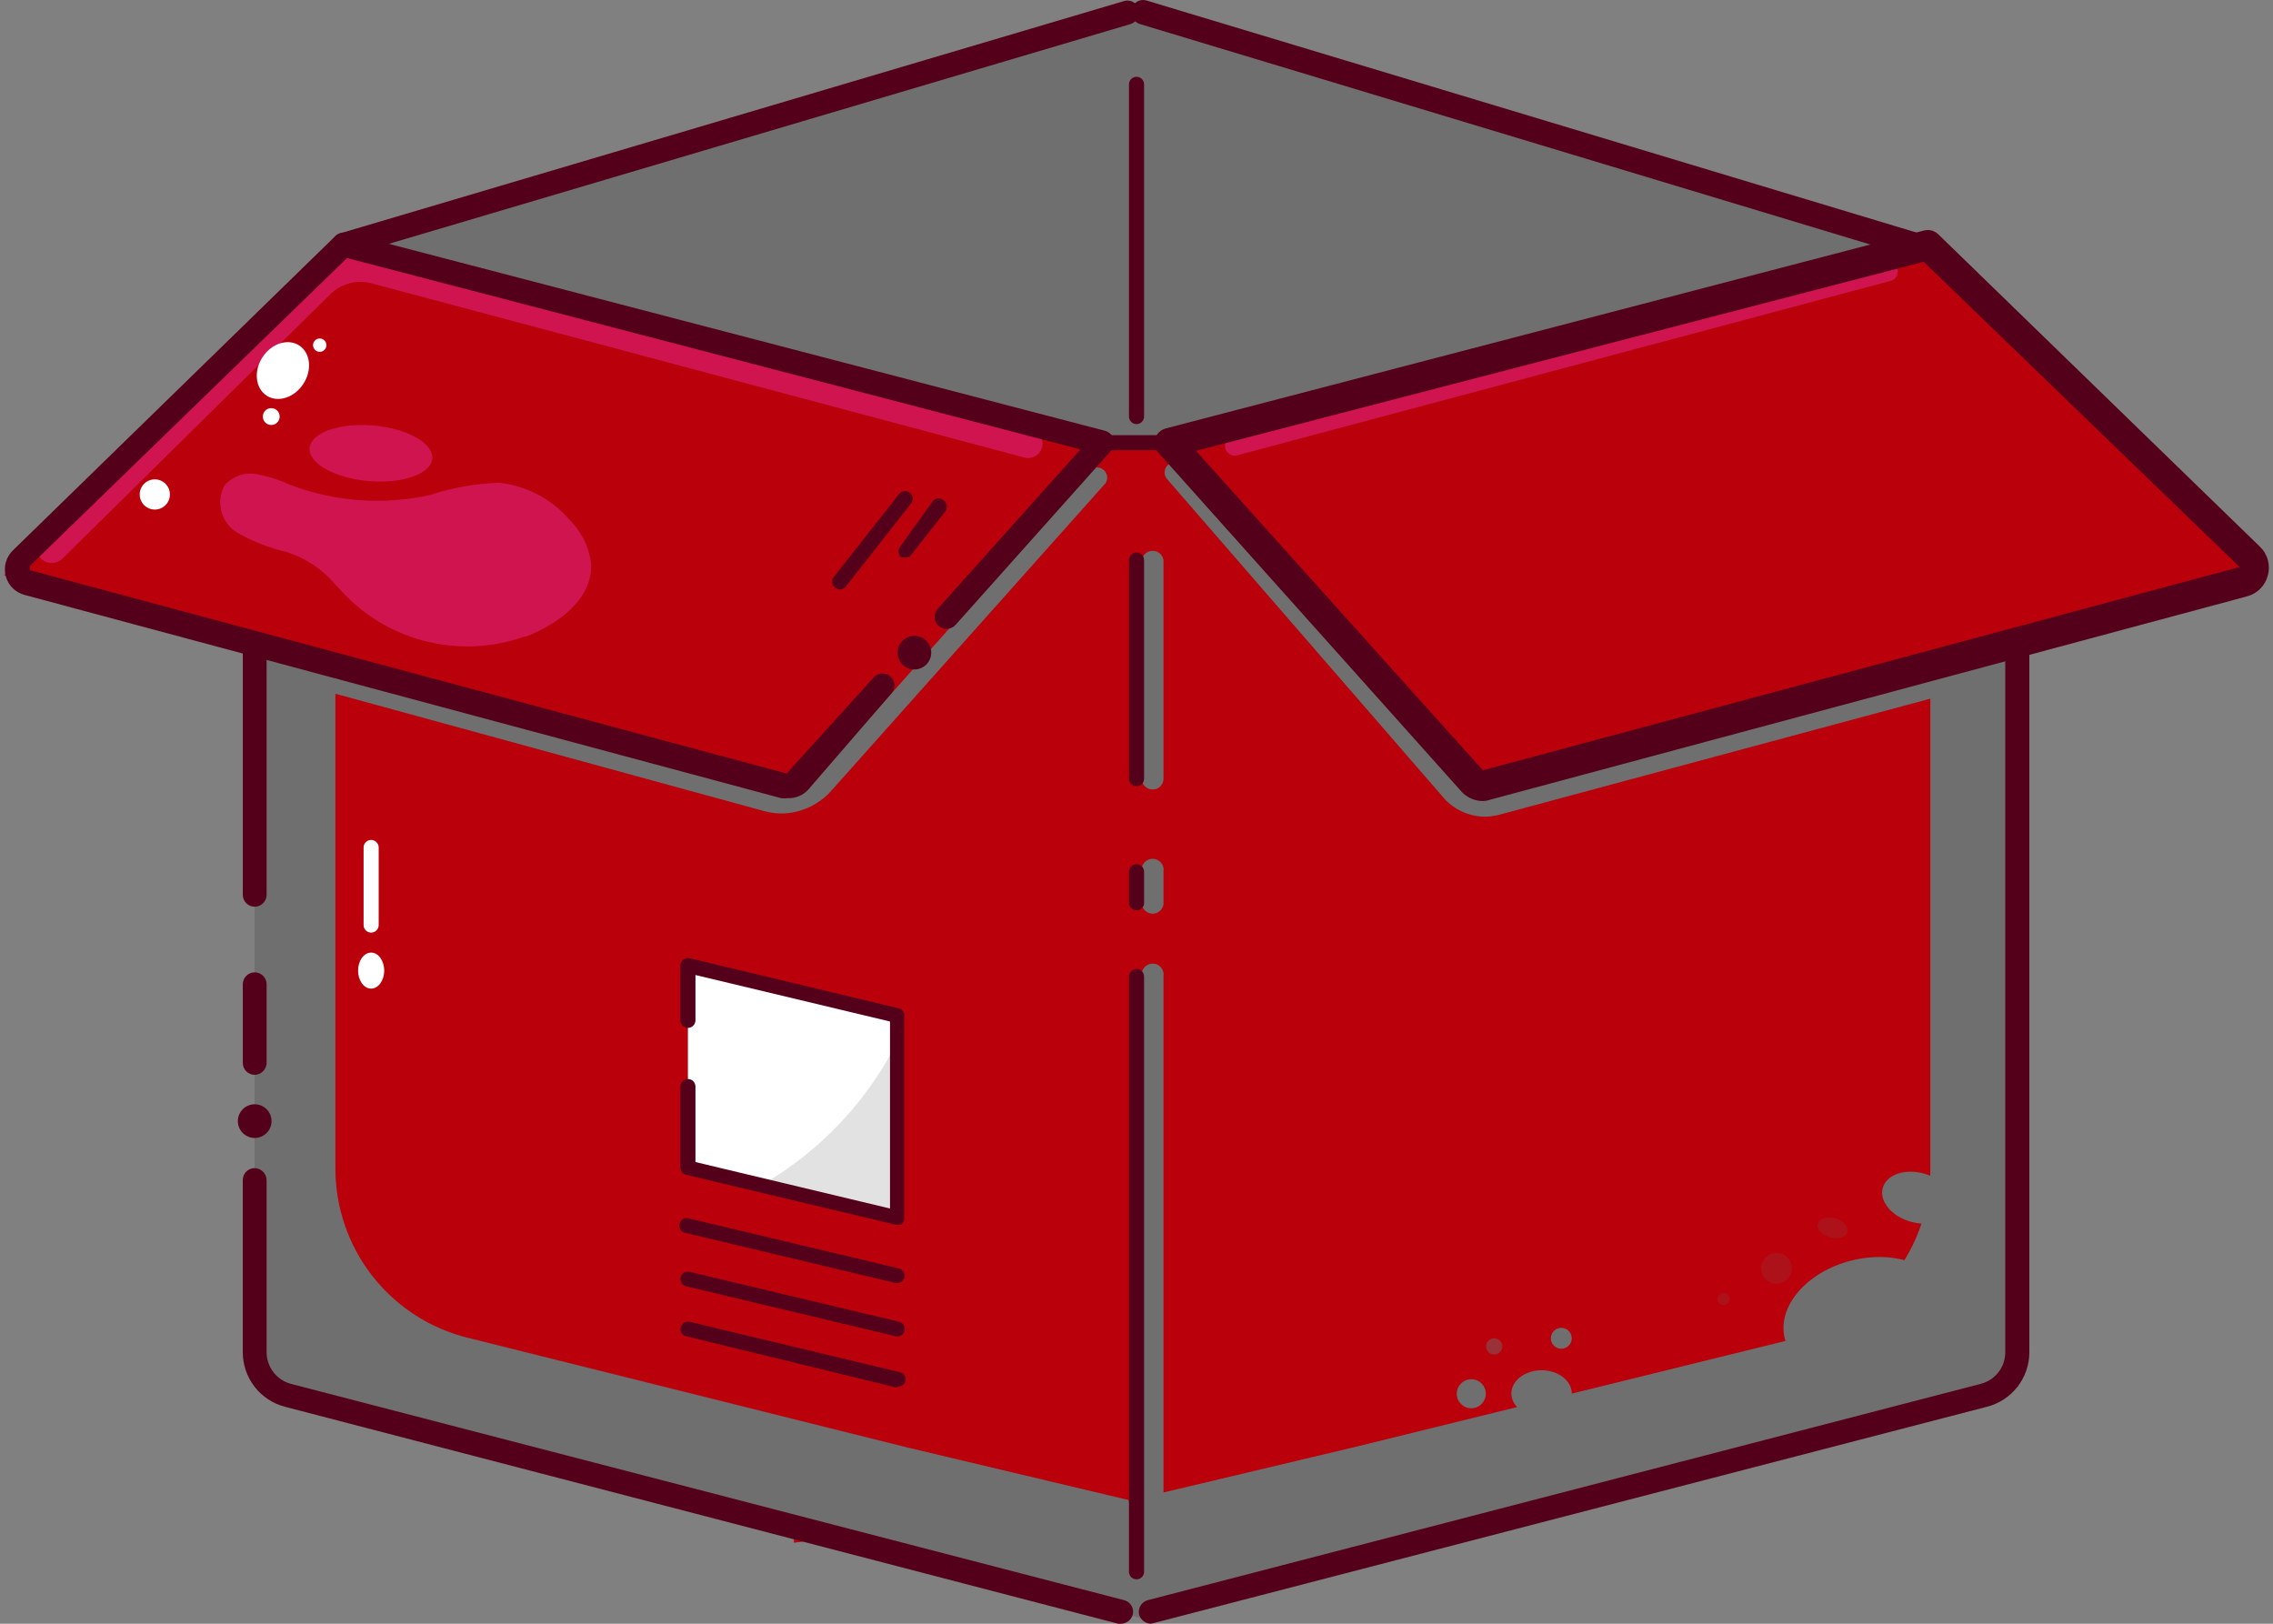
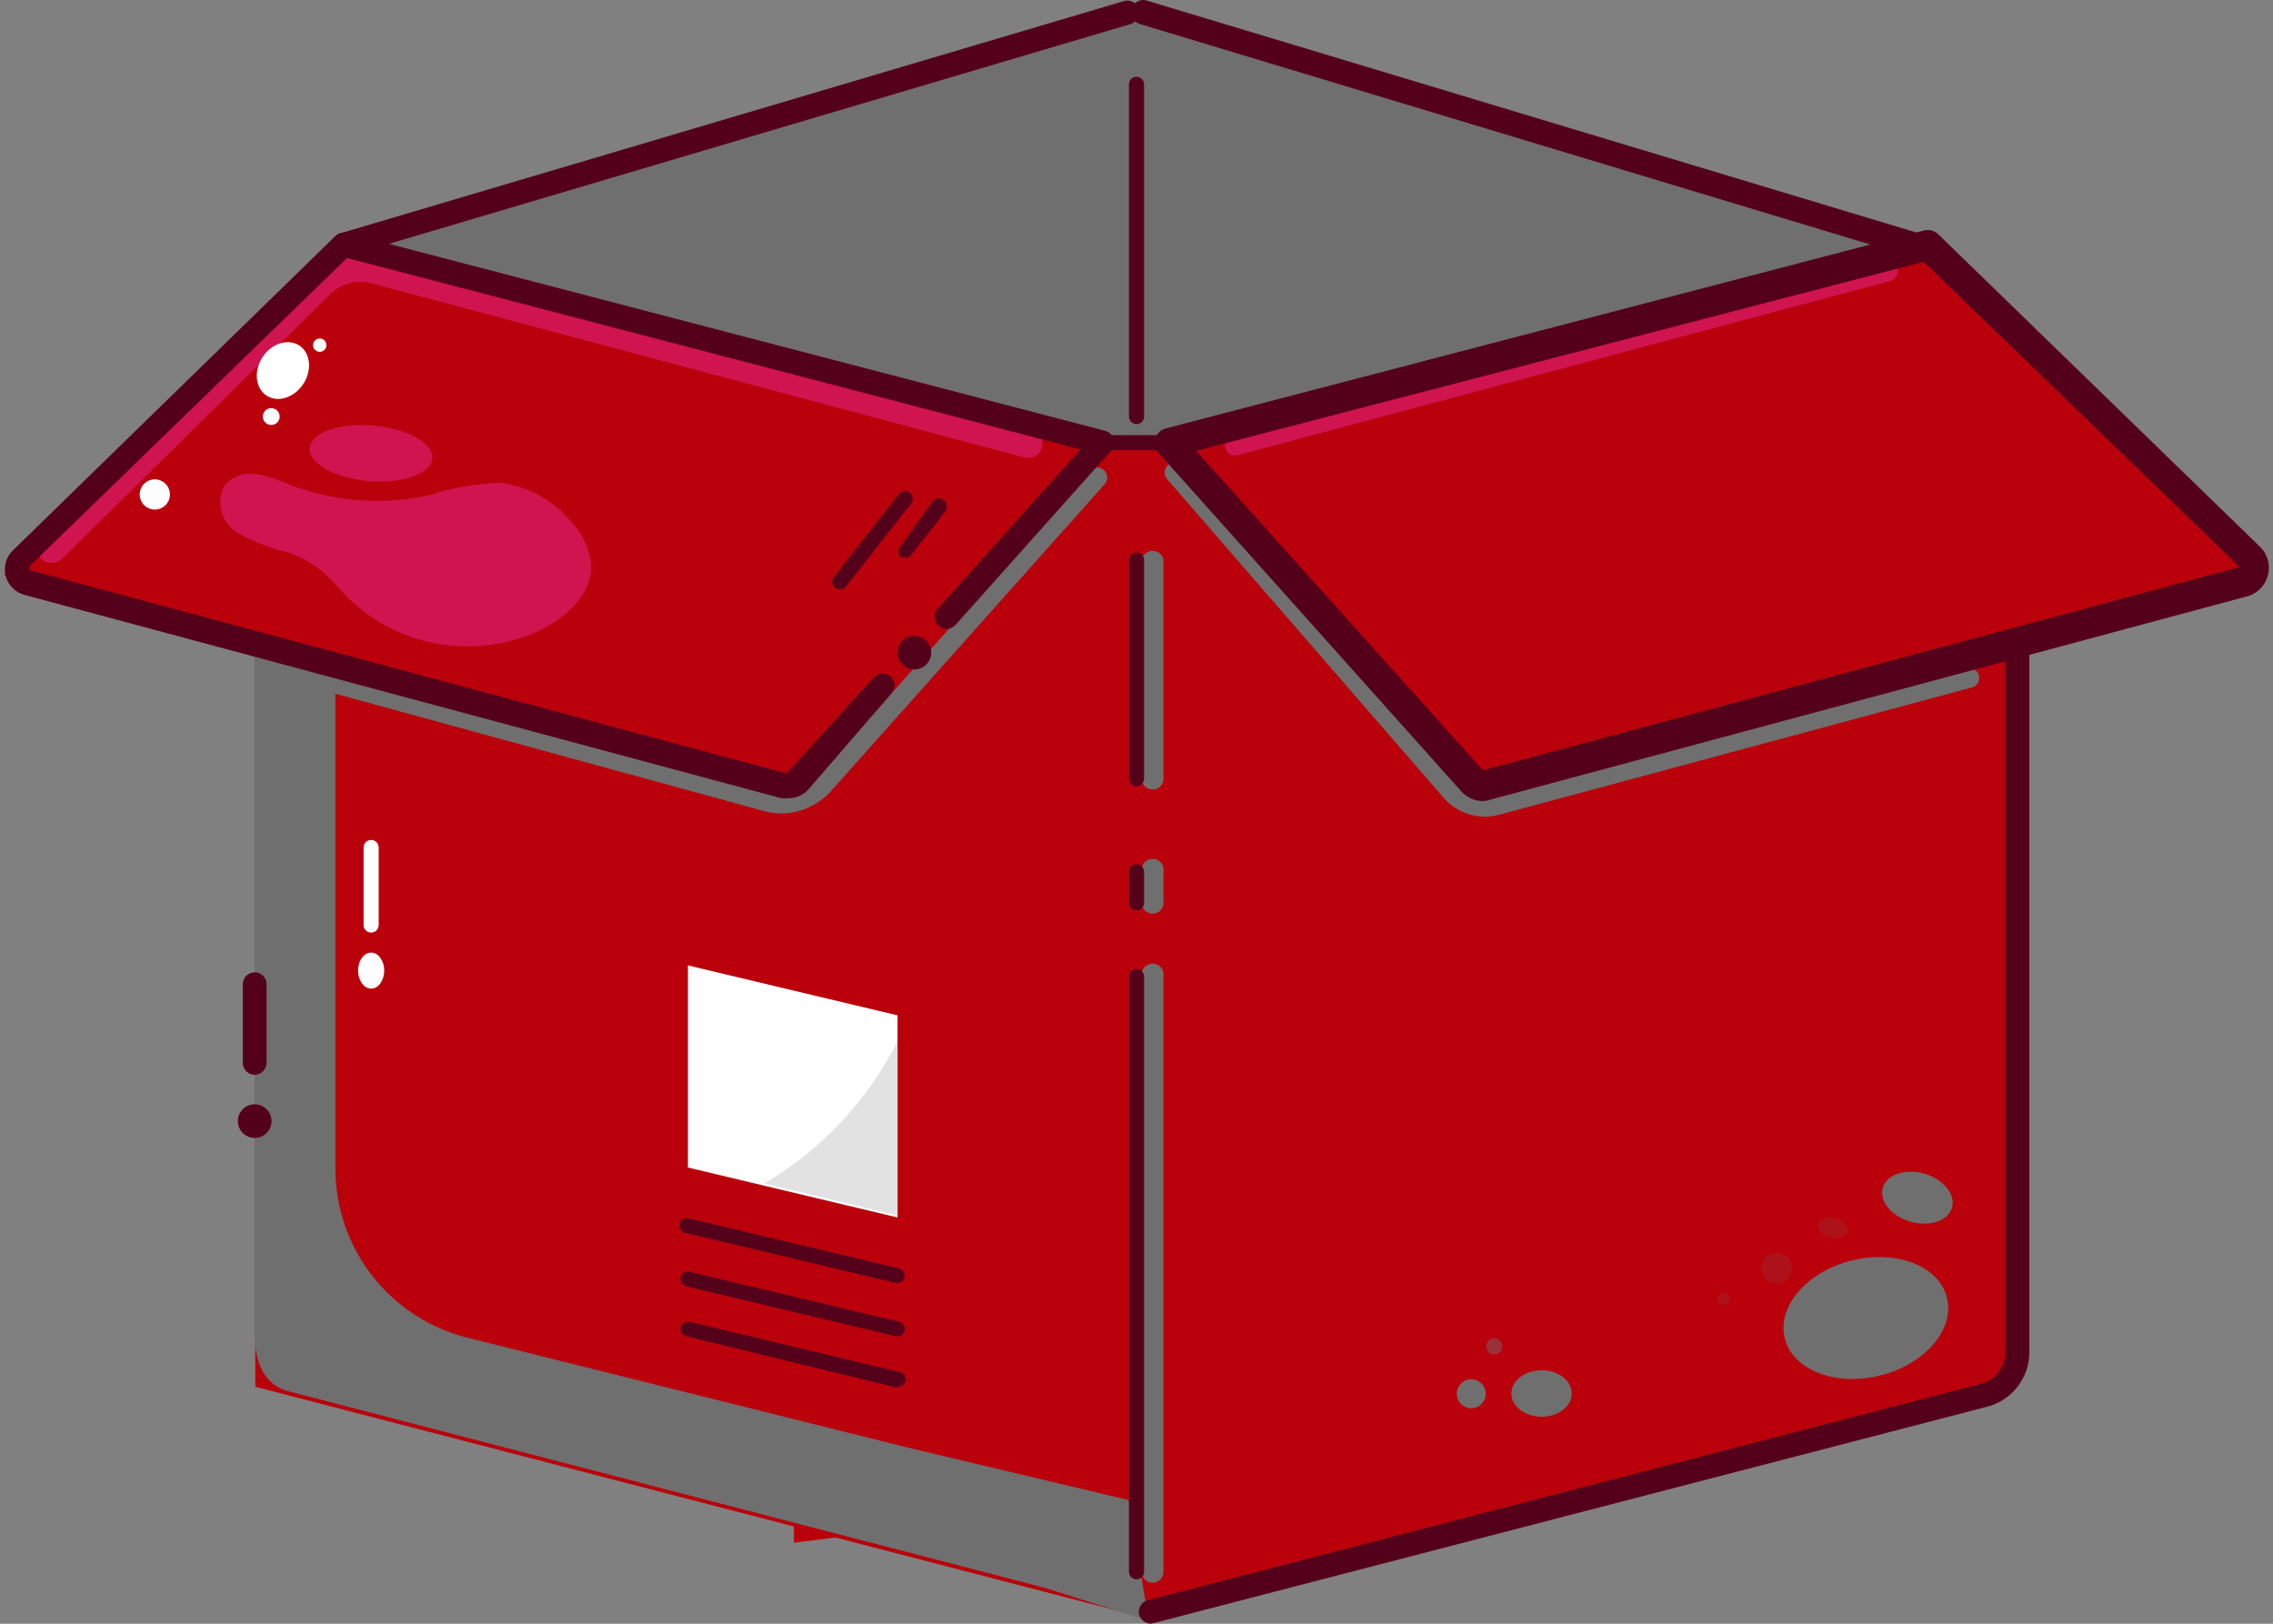
<svg xmlns="http://www.w3.org/2000/svg" width="140" height="100" viewBox="0 0 140 100" fill="none">
  <rect x="0" y="0" width="140" height="100" fill="#808080" stroke="none" />
  <path d="M139.355 35.421L118.43 15.069L116.41 15.605L117.912 15.069L70.448 0.762H69.536L21.196 15.069L0.254 35.421L15.759 39.606L15.723 39.766V85.406L48.898 94.008V95.01L51.455 94.688L69.089 99.266H70.913L124.296 85.406V39.766V39.48L139.355 35.421Z" fill="#B9000B" />
  <path d="M117.053 15.427L71.646 27.266H67.89L21.196 15.069L69.536 0.762L117.053 15.427Z" fill="#706F6F" />
  <path d="M70.198 1.068C67.783 7.364 61.989 17.736 51.402 22.529L43.014 20.329L22.859 15.072L62.848 3.232L70.198 1.068Z" fill="#706F6F" />
-   <path d="M124.511 38.981V84.889L75.115 97.73L69.75 99.107L70.001 92.311L83.7 89.056L110.704 82.403C113.046 81.833 115.128 80.491 116.614 78.593C118.1 76.695 118.903 74.352 118.895 71.942V40.931L124.511 38.981Z" fill="#706F6F" />
  <path d="M15.687 38.981V82.082C15.687 83.691 16.116 85.176 17.672 85.659L64.403 97.802L70.752 99.822L69.518 92.383L55.819 89.128L28.868 82.403C26.522 81.837 24.437 80.496 22.947 78.597C21.458 76.699 20.652 74.354 20.659 71.942V40.931L15.687 38.981Z" fill="#706F6F" />
  <path d="M21.267 36.654C22.67 38.084 24.451 39.084 26.403 39.536C28.354 39.989 30.394 39.877 32.283 39.211H32.373C34.429 38.442 36.593 36.797 36.397 34.615C36.251 33.615 35.779 32.691 35.055 31.986C33.956 30.717 32.415 29.911 30.745 29.733C29.298 29.779 27.865 30.032 26.489 30.484C23.616 31.12 20.62 30.902 17.869 29.858C17.208 29.552 16.511 29.33 15.794 29.196C15.434 29.136 15.065 29.168 14.72 29.29C14.376 29.412 14.069 29.62 13.827 29.894C13.567 30.378 13.498 30.943 13.634 31.476C13.77 32.009 14.1 32.472 14.56 32.773C15.536 33.338 16.591 33.754 17.69 34.007C18.812 34.369 19.814 35.031 20.587 35.921L21.267 36.654Z" fill="#D0144F" />
  <path d="M26.626 28.245C26.708 27.3 25.084 26.387 22.998 26.206C20.912 26.025 19.154 26.644 19.072 27.589C18.99 28.534 20.615 29.446 22.701 29.627C24.787 29.808 26.544 29.189 26.626 28.245Z" fill="#D0144F" />
  <path d="M15.687 70.082C16.26 70.082 16.724 69.618 16.724 69.045C16.724 68.472 16.26 68.008 15.687 68.008C15.114 68.008 14.65 68.472 14.65 69.045C14.65 69.618 15.114 70.082 15.687 70.082Z" fill="#55001B" />
  <path d="M22.859 60.885C23.303 60.885 23.664 60.388 23.664 59.776C23.664 59.163 23.303 58.667 22.859 58.667C22.414 58.667 22.054 59.163 22.054 59.776C22.054 60.388 22.414 60.885 22.859 60.885Z" fill="white" />
  <path d="M70.001 26.118C69.878 26.118 69.76 26.069 69.672 25.982C69.585 25.895 69.536 25.776 69.536 25.653V5.194C69.536 5.071 69.585 4.952 69.672 4.865C69.76 4.778 69.878 4.729 70.001 4.729C70.125 4.729 70.243 4.778 70.33 4.865C70.417 4.952 70.466 5.071 70.466 5.194V25.653C70.466 25.776 70.417 25.895 70.33 25.982C70.243 26.069 70.125 26.118 70.001 26.118Z" fill="#55001B" />
  <path d="M21.16 15.804C20.986 15.801 20.819 15.737 20.688 15.623C20.558 15.508 20.472 15.351 20.446 15.18C20.42 15.008 20.456 14.832 20.548 14.685C20.639 14.537 20.78 14.427 20.945 14.373L69.232 0.066C69.416 0.01 69.616 0.029 69.787 0.12C69.958 0.21 70.086 0.365 70.144 0.549C70.195 0.739 70.171 0.941 70.078 1.113C69.985 1.286 69.829 1.417 69.643 1.479L21.356 15.786L21.16 15.804Z" fill="#55001B" />
  <path d="M117.876 15.802C117.806 15.82 117.732 15.82 117.662 15.802L70.198 1.477C70.011 1.415 69.856 1.285 69.763 1.112C69.669 0.939 69.646 0.737 69.697 0.547C69.722 0.453 69.765 0.364 69.825 0.287C69.885 0.209 69.959 0.144 70.044 0.096C70.129 0.048 70.223 0.017 70.32 0.005C70.417 -0.006 70.515 0.002 70.609 0.029L118.091 14.336C118.256 14.389 118.397 14.5 118.488 14.647C118.58 14.795 118.616 14.97 118.59 15.142C118.564 15.314 118.479 15.471 118.348 15.585C118.217 15.7 118.05 15.764 117.876 15.766V15.802Z" fill="#55001B" />
  <path d="M72.504 27.728H66.942C66.819 27.728 66.701 27.679 66.614 27.592C66.526 27.505 66.477 27.387 66.477 27.263C66.477 27.14 66.526 27.022 66.614 26.934C66.701 26.847 66.819 26.798 66.942 26.798H72.504C72.627 26.798 72.746 26.847 72.833 26.934C72.92 27.022 72.969 27.14 72.969 27.263C72.969 27.387 72.92 27.505 72.833 27.592C72.746 27.679 72.627 27.728 72.504 27.728Z" fill="#55001B" />
  <path d="M70.984 97.476C70.81 97.471 70.644 97.4 70.521 97.277C70.398 97.154 70.327 96.988 70.322 96.814V60.134C70.306 60.037 70.312 59.938 70.338 59.843C70.365 59.748 70.411 59.66 70.475 59.584C70.539 59.509 70.618 59.449 70.708 59.408C70.797 59.366 70.895 59.345 70.993 59.345C71.091 59.345 71.189 59.366 71.278 59.408C71.368 59.449 71.447 59.509 71.511 59.584C71.575 59.66 71.621 59.748 71.648 59.843C71.674 59.938 71.68 60.037 71.664 60.134V96.814C71.659 96.991 71.585 97.159 71.458 97.283C71.331 97.407 71.161 97.476 70.984 97.476Z" fill="#706F6F" />
  <path d="M70.984 56.272C70.81 56.268 70.644 56.196 70.521 56.074C70.398 55.95 70.327 55.784 70.322 55.611V53.679C70.306 53.582 70.312 53.482 70.338 53.387C70.365 53.292 70.411 53.204 70.475 53.129C70.539 53.054 70.618 52.994 70.708 52.952C70.797 52.911 70.895 52.889 70.993 52.889C71.091 52.889 71.189 52.911 71.278 52.952C71.368 52.994 71.447 53.054 71.511 53.129C71.575 53.204 71.621 53.292 71.648 53.387C71.674 53.482 71.68 53.582 71.664 53.679V55.682C71.642 55.846 71.561 55.997 71.436 56.106C71.31 56.215 71.15 56.274 70.984 56.272Z" fill="#706F6F" />
  <path d="M70.985 48.621C70.809 48.621 70.641 48.551 70.517 48.427C70.393 48.303 70.323 48.135 70.323 47.959V34.493C70.349 34.334 70.431 34.189 70.554 34.084C70.677 33.98 70.832 33.923 70.994 33.923C71.155 33.923 71.311 33.98 71.434 34.084C71.557 34.189 71.638 34.334 71.664 34.493V47.959C71.664 48.048 71.647 48.135 71.612 48.216C71.578 48.298 71.528 48.372 71.464 48.434C71.401 48.495 71.326 48.544 71.244 48.576C71.161 48.608 71.073 48.623 70.985 48.621Z" fill="#706F6F" />
-   <path d="M69.053 100H68.874L17.565 86.641C16.818 86.45 16.156 86.016 15.683 85.407C15.21 84.799 14.954 84.049 14.954 83.278V72.691C14.952 72.593 14.969 72.496 15.005 72.405C15.04 72.314 15.094 72.231 15.162 72.161C15.231 72.091 15.312 72.036 15.402 71.998C15.493 71.96 15.589 71.94 15.687 71.94C15.883 71.945 16.07 72.026 16.207 72.166C16.344 72.307 16.421 72.495 16.421 72.691V83.278C16.421 83.724 16.569 84.156 16.841 84.508C17.112 84.861 17.493 85.114 17.923 85.228L69.249 98.551C69.436 98.602 69.596 98.724 69.693 98.891C69.79 99.059 69.817 99.258 69.768 99.446C69.723 99.602 69.629 99.74 69.501 99.839C69.372 99.939 69.215 99.995 69.053 100Z" fill="#55001B" />
  <path d="M15.688 66.196C15.493 66.196 15.307 66.118 15.169 65.981C15.032 65.843 14.955 65.657 14.955 65.462V60.616C14.955 60.422 15.032 60.235 15.169 60.097C15.307 59.96 15.493 59.883 15.688 59.883C15.882 59.883 16.069 59.96 16.206 60.097C16.344 60.235 16.421 60.422 16.421 60.616V65.48C16.412 65.67 16.331 65.85 16.195 65.982C16.059 66.115 15.878 66.191 15.688 66.196Z" fill="#55001B" />
-   <path d="M15.688 55.841C15.493 55.841 15.307 55.764 15.169 55.627C15.032 55.489 14.955 55.303 14.955 55.108V39.764C14.955 39.569 15.032 39.383 15.169 39.245C15.307 39.108 15.493 39.031 15.688 39.031C15.881 39.035 16.065 39.114 16.201 39.251C16.338 39.387 16.416 39.571 16.421 39.764V55.108C16.421 55.303 16.344 55.489 16.206 55.627C16.069 55.764 15.882 55.841 15.688 55.841Z" fill="#55001B" />
  <path d="M70.877 99.996C70.714 99.991 70.557 99.935 70.429 99.835C70.3 99.736 70.207 99.598 70.161 99.442C70.118 99.252 70.149 99.053 70.249 98.886C70.349 98.719 70.51 98.598 70.698 98.547L122.007 85.224C122.438 85.112 122.821 84.86 123.093 84.507C123.365 84.154 123.511 83.72 123.509 83.275V39.763C123.536 39.586 123.626 39.425 123.763 39.308C123.899 39.192 124.072 39.128 124.251 39.128C124.43 39.128 124.603 39.192 124.74 39.308C124.876 39.425 124.966 39.586 124.993 39.763V83.275C124.994 84.045 124.737 84.794 124.264 85.403C123.791 86.012 123.129 86.446 122.382 86.637L71.056 99.96L70.877 99.996Z" fill="#55001B" />
  <path d="M55.282 85.445H55.175L42.263 82.297C42.205 82.285 42.15 82.261 42.102 82.227C42.053 82.193 42.012 82.15 41.981 82.1C41.949 82.05 41.928 81.995 41.918 81.936C41.908 81.878 41.909 81.818 41.923 81.761C41.935 81.701 41.96 81.644 41.995 81.594C42.029 81.543 42.074 81.5 42.126 81.467C42.177 81.433 42.235 81.411 42.295 81.4C42.355 81.389 42.417 81.39 42.477 81.403L55.389 84.497C55.508 84.511 55.616 84.572 55.69 84.666C55.763 84.76 55.797 84.879 55.783 84.998C55.769 85.117 55.708 85.225 55.614 85.298C55.52 85.372 55.401 85.406 55.282 85.391V85.445Z" fill="#55001B" />
  <path d="M55.282 82.297H55.175L42.263 79.221C42.145 79.192 42.043 79.117 41.98 79.013C41.916 78.91 41.896 78.785 41.923 78.667C41.936 78.607 41.96 78.551 41.995 78.501C42.03 78.451 42.075 78.409 42.127 78.377C42.179 78.346 42.236 78.325 42.297 78.316C42.357 78.308 42.419 78.311 42.477 78.327L55.389 81.403C55.496 81.433 55.588 81.5 55.65 81.592C55.711 81.684 55.738 81.795 55.725 81.905C55.712 82.015 55.66 82.116 55.579 82.192C55.498 82.267 55.393 82.311 55.282 82.315V82.297Z" fill="#55001B" />
  <path d="M55.283 79.018H55.175L42.263 75.942C42.197 75.936 42.132 75.916 42.074 75.883C42.016 75.85 41.965 75.805 41.926 75.751C41.887 75.696 41.86 75.634 41.847 75.569C41.834 75.503 41.835 75.435 41.851 75.37C41.866 75.305 41.896 75.244 41.938 75.192C41.979 75.139 42.031 75.096 42.09 75.065C42.15 75.034 42.215 75.017 42.282 75.014C42.349 75.011 42.416 75.023 42.478 75.048L55.39 78.124C55.449 78.142 55.504 78.172 55.551 78.212C55.599 78.251 55.638 78.3 55.666 78.355C55.694 78.41 55.711 78.47 55.716 78.532C55.721 78.593 55.713 78.655 55.694 78.714C55.663 78.799 55.607 78.874 55.534 78.928C55.461 78.982 55.373 79.013 55.283 79.018Z" fill="#55001B" />
  <path d="M55.282 62.532L42.37 59.456V71.903L55.282 74.98V62.532Z" fill="white" />
  <path opacity="0.2" d="M55.283 64.123V74.853L47.074 72.886C50.596 70.815 53.446 67.773 55.283 64.123Z" fill="#706F6F" />
  <path d="M115.81 84.71C118.569 84.018 120.409 81.873 119.919 79.919C119.429 77.964 116.795 76.94 114.036 77.632C111.277 78.323 109.437 80.469 109.927 82.423C110.416 84.377 113.05 85.401 115.81 84.71Z" fill="#706F6F" />
  <path d="M120.23 74.369C120.463 73.552 119.697 72.617 118.519 72.281C117.342 71.945 116.198 72.335 115.965 73.152C115.732 73.969 116.497 74.903 117.675 75.239C118.853 75.575 119.997 75.186 120.23 74.369Z" fill="#706F6F" />
  <g opacity="0.4">
    <path opacity="0.4" d="M109.416 79.055C109.94 79.055 110.364 78.631 110.364 78.107C110.364 77.584 109.94 77.159 109.416 77.159C108.893 77.159 108.469 77.584 108.469 78.107C108.469 78.631 108.893 79.055 109.416 79.055Z" fill="#706F6F" />
    <path opacity="0.4" d="M113.783 75.879C113.875 75.556 113.542 75.178 113.039 75.034C112.536 74.891 112.053 75.036 111.96 75.359C111.868 75.681 112.202 76.06 112.705 76.203C113.209 76.347 113.691 76.202 113.783 75.879Z" fill="#706F6F" />
    <path opacity="0.4" d="M106.162 80.375C106.369 80.375 106.537 80.207 106.537 80C106.537 79.792 106.369 79.624 106.162 79.624C105.954 79.624 105.786 79.792 105.786 80C105.786 80.207 105.954 80.375 106.162 80.375Z" fill="#706F6F" />
  </g>
  <path d="M94.949 87.251C95.976 87.251 96.809 86.61 96.809 85.82C96.809 85.03 95.976 84.389 94.949 84.389C93.922 84.389 93.089 85.03 93.089 85.82C93.089 86.61 93.922 87.251 94.949 87.251Z" fill="#706F6F" />
-   <path d="M96.165 83.064C96.521 83.064 96.809 82.776 96.809 82.421C96.809 82.065 96.521 81.777 96.165 81.777C95.809 81.777 95.521 82.065 95.521 82.421C95.521 82.776 95.809 83.064 96.165 83.064Z" fill="#706F6F" />
  <path d="M90.62 86.73C91.114 86.73 91.514 86.33 91.514 85.836C91.514 85.342 91.114 84.942 90.62 84.942C90.127 84.942 89.726 85.342 89.726 85.836C89.726 86.33 90.127 86.73 90.62 86.73Z" fill="#706F6F" />
  <path opacity="0.45" d="M92.034 83.421C92.31 83.421 92.534 83.196 92.534 82.92C92.534 82.643 92.31 82.419 92.034 82.419C91.757 82.419 91.533 82.643 91.533 82.92C91.533 83.196 91.757 83.421 92.034 83.421Z" fill="#706F6F" />
  <path d="M48.183 50.1C47.79 50.101 47.398 50.047 47.02 49.939L18.138 42.035C18.06 42.014 17.987 41.978 17.923 41.929C17.86 41.88 17.806 41.819 17.766 41.749C17.726 41.679 17.701 41.602 17.691 41.522C17.681 41.442 17.687 41.361 17.709 41.283C17.729 41.206 17.765 41.133 17.814 41.069C17.863 41.005 17.925 40.952 17.994 40.912C18.064 40.872 18.141 40.846 18.221 40.837C18.301 40.827 18.382 40.833 18.46 40.855L47.306 48.688C47.847 48.844 48.421 48.846 48.962 48.691C49.503 48.535 49.989 48.23 50.365 47.811L67.158 28.944C67.272 28.844 67.419 28.789 67.571 28.789C67.724 28.79 67.87 28.845 67.984 28.946C68.098 29.047 68.171 29.186 68.191 29.337C68.209 29.488 68.173 29.64 68.087 29.766L51.276 48.616C50.894 49.067 50.421 49.433 49.888 49.688C49.355 49.944 48.774 50.084 48.183 50.1Z" fill="#706F6F" />
  <path d="M91.462 50.298C90.944 50.294 90.433 50.172 89.969 49.943C89.504 49.714 89.097 49.383 88.779 48.974L71.879 29.498C71.772 29.375 71.719 29.215 71.731 29.052C71.742 28.889 71.818 28.738 71.942 28.631C72.065 28.524 72.225 28.471 72.388 28.483C72.551 28.494 72.702 28.57 72.809 28.694L89.673 48.169C89.968 48.566 90.384 48.856 90.859 48.995C91.333 49.134 91.84 49.114 92.302 48.938L121.131 41.159C121.288 41.116 121.455 41.137 121.596 41.218C121.736 41.298 121.839 41.432 121.882 41.588C121.925 41.744 121.904 41.912 121.823 42.052C121.743 42.193 121.609 42.297 121.453 42.339L92.624 50.101C92.248 50.22 91.856 50.286 91.462 50.298Z" fill="#706F6F" />
  <path d="M3.151 34.67C2.915 34.667 2.69 34.571 2.525 34.402C2.442 34.322 2.376 34.226 2.331 34.12C2.286 34.014 2.263 33.9 2.263 33.785C2.263 33.67 2.286 33.556 2.331 33.45C2.376 33.344 2.442 33.248 2.525 33.168L19.121 16.876C19.667 16.34 20.343 15.954 21.083 15.757C21.823 15.559 22.601 15.557 23.342 15.749L63.562 26.48C63.674 26.51 63.779 26.562 63.87 26.633C63.961 26.704 64.037 26.792 64.095 26.893C64.152 26.993 64.189 27.104 64.204 27.219C64.218 27.333 64.21 27.45 64.179 27.561C64.149 27.673 64.097 27.777 64.026 27.869C63.955 27.96 63.867 28.037 63.766 28.094C63.666 28.151 63.555 28.188 63.44 28.203C63.325 28.217 63.209 28.209 63.097 28.178L22.877 17.448C22.435 17.33 21.97 17.328 21.528 17.444C21.086 17.56 20.681 17.79 20.355 18.11L3.83 34.42C3.74 34.505 3.633 34.571 3.516 34.614C3.399 34.657 3.275 34.676 3.151 34.67Z" fill="#D0144F" />
  <path d="M76.063 28.072C75.927 28.071 75.795 28.025 75.688 27.941C75.581 27.857 75.505 27.739 75.473 27.607C75.451 27.529 75.445 27.448 75.455 27.368C75.465 27.288 75.491 27.211 75.531 27.141C75.57 27.072 75.624 27.01 75.688 26.961C75.751 26.912 75.824 26.876 75.902 26.855L116.123 16.125C116.201 16.104 116.282 16.098 116.361 16.107C116.441 16.117 116.518 16.143 116.588 16.183C116.658 16.223 116.719 16.276 116.769 16.34C116.817 16.404 116.853 16.477 116.874 16.554C116.896 16.633 116.901 16.715 116.89 16.796C116.879 16.877 116.852 16.955 116.81 17.025C116.768 17.095 116.713 17.156 116.647 17.204C116.581 17.252 116.507 17.287 116.427 17.305L76.224 28.036L76.063 28.072Z" fill="#D0144F" />
  <path d="M48.54 49.156C48.398 49.173 48.254 49.173 48.111 49.156L1.506 36.637C1.228 36.563 0.975 36.416 0.773 36.213C0.571 36.009 0.426 35.755 0.353 35.477C0.28 35.199 0.282 34.907 0.359 34.63C0.436 34.353 0.585 34.102 0.79 33.901L20.642 14.551C20.731 14.46 20.841 14.393 20.963 14.355C21.085 14.318 21.214 14.311 21.339 14.336L68.07 26.533C68.19 26.568 68.301 26.631 68.391 26.719C68.481 26.806 68.549 26.914 68.588 27.034C68.624 27.156 68.629 27.284 68.605 27.409C68.579 27.534 68.525 27.65 68.445 27.749L58.859 38.48C58.729 38.626 58.545 38.716 58.349 38.727C58.153 38.739 57.96 38.672 57.813 38.542C57.666 38.411 57.577 38.228 57.565 38.032C57.554 37.836 57.62 37.643 57.75 37.496L66.549 27.677L21.375 15.892L1.846 34.849V35.117L48.451 47.636L53.816 41.717C53.947 41.572 54.129 41.485 54.324 41.475C54.518 41.465 54.709 41.532 54.853 41.663C54.998 41.793 55.085 41.976 55.095 42.17C55.105 42.365 55.038 42.555 54.907 42.7L49.792 48.619C49.635 48.794 49.441 48.932 49.225 49.025C49.009 49.118 48.775 49.162 48.54 49.156Z" fill="#55001B" />
  <path d="M18.686 23.638C19.24 22.784 19.124 21.727 18.428 21.275C17.732 20.824 16.718 21.15 16.165 22.004C15.612 22.858 15.728 23.916 16.424 24.367C17.12 24.818 18.133 24.492 18.686 23.638Z" fill="white" />
  <path d="M19.694 21.669C19.921 21.669 20.105 21.485 20.105 21.258C20.105 21.03 19.921 20.846 19.694 20.846C19.467 20.846 19.282 21.03 19.282 21.258C19.282 21.485 19.467 21.669 19.694 21.669Z" fill="white" />
  <path d="M16.707 26.173C16.994 26.173 17.226 25.941 17.226 25.654C17.226 25.368 16.994 25.136 16.707 25.136C16.421 25.136 16.189 25.368 16.189 25.654C16.189 25.941 16.421 26.173 16.707 26.173Z" fill="white" />
  <path d="M9.535 31.382C10.049 31.382 10.465 30.966 10.465 30.452C10.465 29.938 10.049 29.522 9.535 29.522C9.022 29.522 8.605 29.938 8.605 30.452C8.605 30.966 9.022 31.382 9.535 31.382Z" fill="white" />
  <path d="M70.001 97.265C69.881 97.265 69.765 97.219 69.679 97.135C69.592 97.052 69.541 96.938 69.536 96.818V60.138C69.536 60.015 69.585 59.896 69.672 59.809C69.76 59.722 69.878 59.673 70.001 59.673C70.125 59.673 70.243 59.722 70.33 59.809C70.417 59.896 70.466 60.015 70.466 60.138V96.818C70.462 96.938 70.41 97.052 70.324 97.135C70.237 97.219 70.121 97.265 70.001 97.265Z" fill="#55001B" />
  <path d="M70.001 56.061C69.881 56.061 69.765 56.015 69.679 55.931C69.592 55.848 69.541 55.734 69.536 55.614V53.683C69.536 53.559 69.585 53.441 69.672 53.354C69.76 53.267 69.878 53.218 70.001 53.218C70.125 53.218 70.243 53.267 70.33 53.354C70.417 53.441 70.466 53.559 70.466 53.683V55.685C70.445 55.793 70.387 55.889 70.302 55.958C70.217 56.027 70.111 56.063 70.001 56.061Z" fill="#55001B" />
  <path d="M70.001 48.425C69.94 48.425 69.88 48.413 69.823 48.39C69.767 48.366 69.716 48.332 69.672 48.289C69.629 48.246 69.595 48.194 69.572 48.138C69.548 48.081 69.536 48.021 69.536 47.96V34.493C69.536 34.37 69.585 34.252 69.672 34.165C69.76 34.077 69.878 34.028 70.001 34.028C70.125 34.028 70.243 34.077 70.33 34.165C70.417 34.252 70.466 34.37 70.466 34.493V47.96C70.466 48.083 70.417 48.202 70.33 48.289C70.243 48.376 70.125 48.425 70.001 48.425Z" fill="#55001B" />
-   <path d="M55.283 75.429H55.175L42.263 72.353C42.162 72.329 42.072 72.272 42.007 72.191C41.942 72.11 41.906 72.009 41.905 71.906V66.916C41.905 66.793 41.955 66.675 42.041 66.587C42.129 66.5 42.247 66.451 42.37 66.451C42.494 66.451 42.612 66.5 42.699 66.587C42.786 66.675 42.835 66.793 42.835 66.916V71.566L54.818 74.427V62.91L42.835 60.048V62.838C42.835 62.962 42.786 63.08 42.699 63.167C42.612 63.254 42.494 63.304 42.37 63.304C42.247 63.304 42.129 63.254 42.041 63.167C41.955 63.08 41.905 62.962 41.905 62.838V59.459C41.907 59.389 41.923 59.321 41.955 59.259C41.985 59.198 42.03 59.143 42.084 59.101C42.14 59.059 42.204 59.03 42.272 59.015C42.339 58.999 42.409 58.998 42.477 59.011L55.39 62.105C55.496 62.139 55.586 62.21 55.642 62.306C55.698 62.402 55.717 62.515 55.694 62.624V75.053C55.693 75.122 55.676 75.19 55.645 75.252C55.614 75.314 55.569 75.368 55.515 75.411C55.44 75.434 55.36 75.44 55.283 75.429Z" fill="#55001B" />
  <path d="M22.859 57.435C22.735 57.435 22.617 57.386 22.53 57.299C22.443 57.212 22.394 57.093 22.394 56.97V52.195C22.394 52.072 22.443 51.953 22.53 51.866C22.617 51.779 22.735 51.73 22.859 51.73C22.982 51.73 23.1 51.779 23.188 51.866C23.275 51.953 23.324 52.072 23.324 52.195V56.97C23.324 57.093 23.275 57.212 23.188 57.299C23.1 57.386 22.982 57.435 22.859 57.435Z" fill="white" />
  <path d="M91.336 49.334C91.082 49.334 90.831 49.279 90.6 49.174C90.369 49.07 90.162 48.917 89.995 48.726L71.342 27.873C71.238 27.759 71.165 27.62 71.131 27.47C71.096 27.32 71.102 27.163 71.145 27.015C71.192 26.866 71.276 26.73 71.388 26.621C71.501 26.512 71.638 26.432 71.789 26.389L118.52 14.192C118.671 14.156 118.829 14.159 118.979 14.199C119.128 14.24 119.266 14.317 119.378 14.425L139.194 33.668C139.43 33.893 139.599 34.179 139.684 34.495C139.769 34.81 139.767 35.142 139.676 35.456C139.596 35.761 139.435 36.039 139.212 36.262C138.989 36.485 138.711 36.645 138.407 36.726L91.801 49.245C91.652 49.299 91.495 49.33 91.336 49.334ZM73.667 27.766L91.336 47.438L137.941 34.92L118.484 16.124L73.667 27.766Z" fill="#55001B" />
  <path d="M56.32 41.231C56.893 41.231 57.357 40.767 57.357 40.194C57.357 39.621 56.893 39.157 56.32 39.157C55.747 39.157 55.283 39.621 55.283 40.194C55.283 40.767 55.747 41.231 56.32 41.231Z" fill="#55001B" />
  <path d="M51.599 36.276C51.538 36.261 51.482 36.23 51.438 36.187C51.388 36.151 51.346 36.106 51.315 36.054C51.283 36.002 51.262 35.944 51.254 35.884C51.246 35.824 51.25 35.762 51.266 35.704C51.282 35.645 51.31 35.59 51.348 35.543L55.372 30.428C55.448 30.328 55.56 30.263 55.684 30.246C55.809 30.23 55.934 30.263 56.033 30.339C56.133 30.415 56.199 30.527 56.215 30.651C56.232 30.775 56.199 30.901 56.123 31L52.117 36.097C52.063 36.181 51.982 36.243 51.888 36.276C51.795 36.308 51.693 36.308 51.599 36.276Z" fill="#55001B" />
  <path d="M55.693 34.332C55.635 34.349 55.573 34.349 55.515 34.332C55.422 34.255 55.362 34.147 55.346 34.028C55.329 33.909 55.357 33.788 55.425 33.688L57.482 30.827C57.525 30.783 57.577 30.748 57.633 30.725C57.69 30.701 57.751 30.689 57.813 30.689C57.874 30.689 57.935 30.701 57.992 30.725C58.049 30.748 58.1 30.783 58.144 30.827C58.237 30.907 58.298 31.019 58.315 31.141C58.331 31.263 58.302 31.387 58.233 31.489L56.069 34.243C56.018 34.286 55.957 34.317 55.892 34.332C55.827 34.348 55.759 34.348 55.693 34.332Z" fill="#55001B" />
</svg>